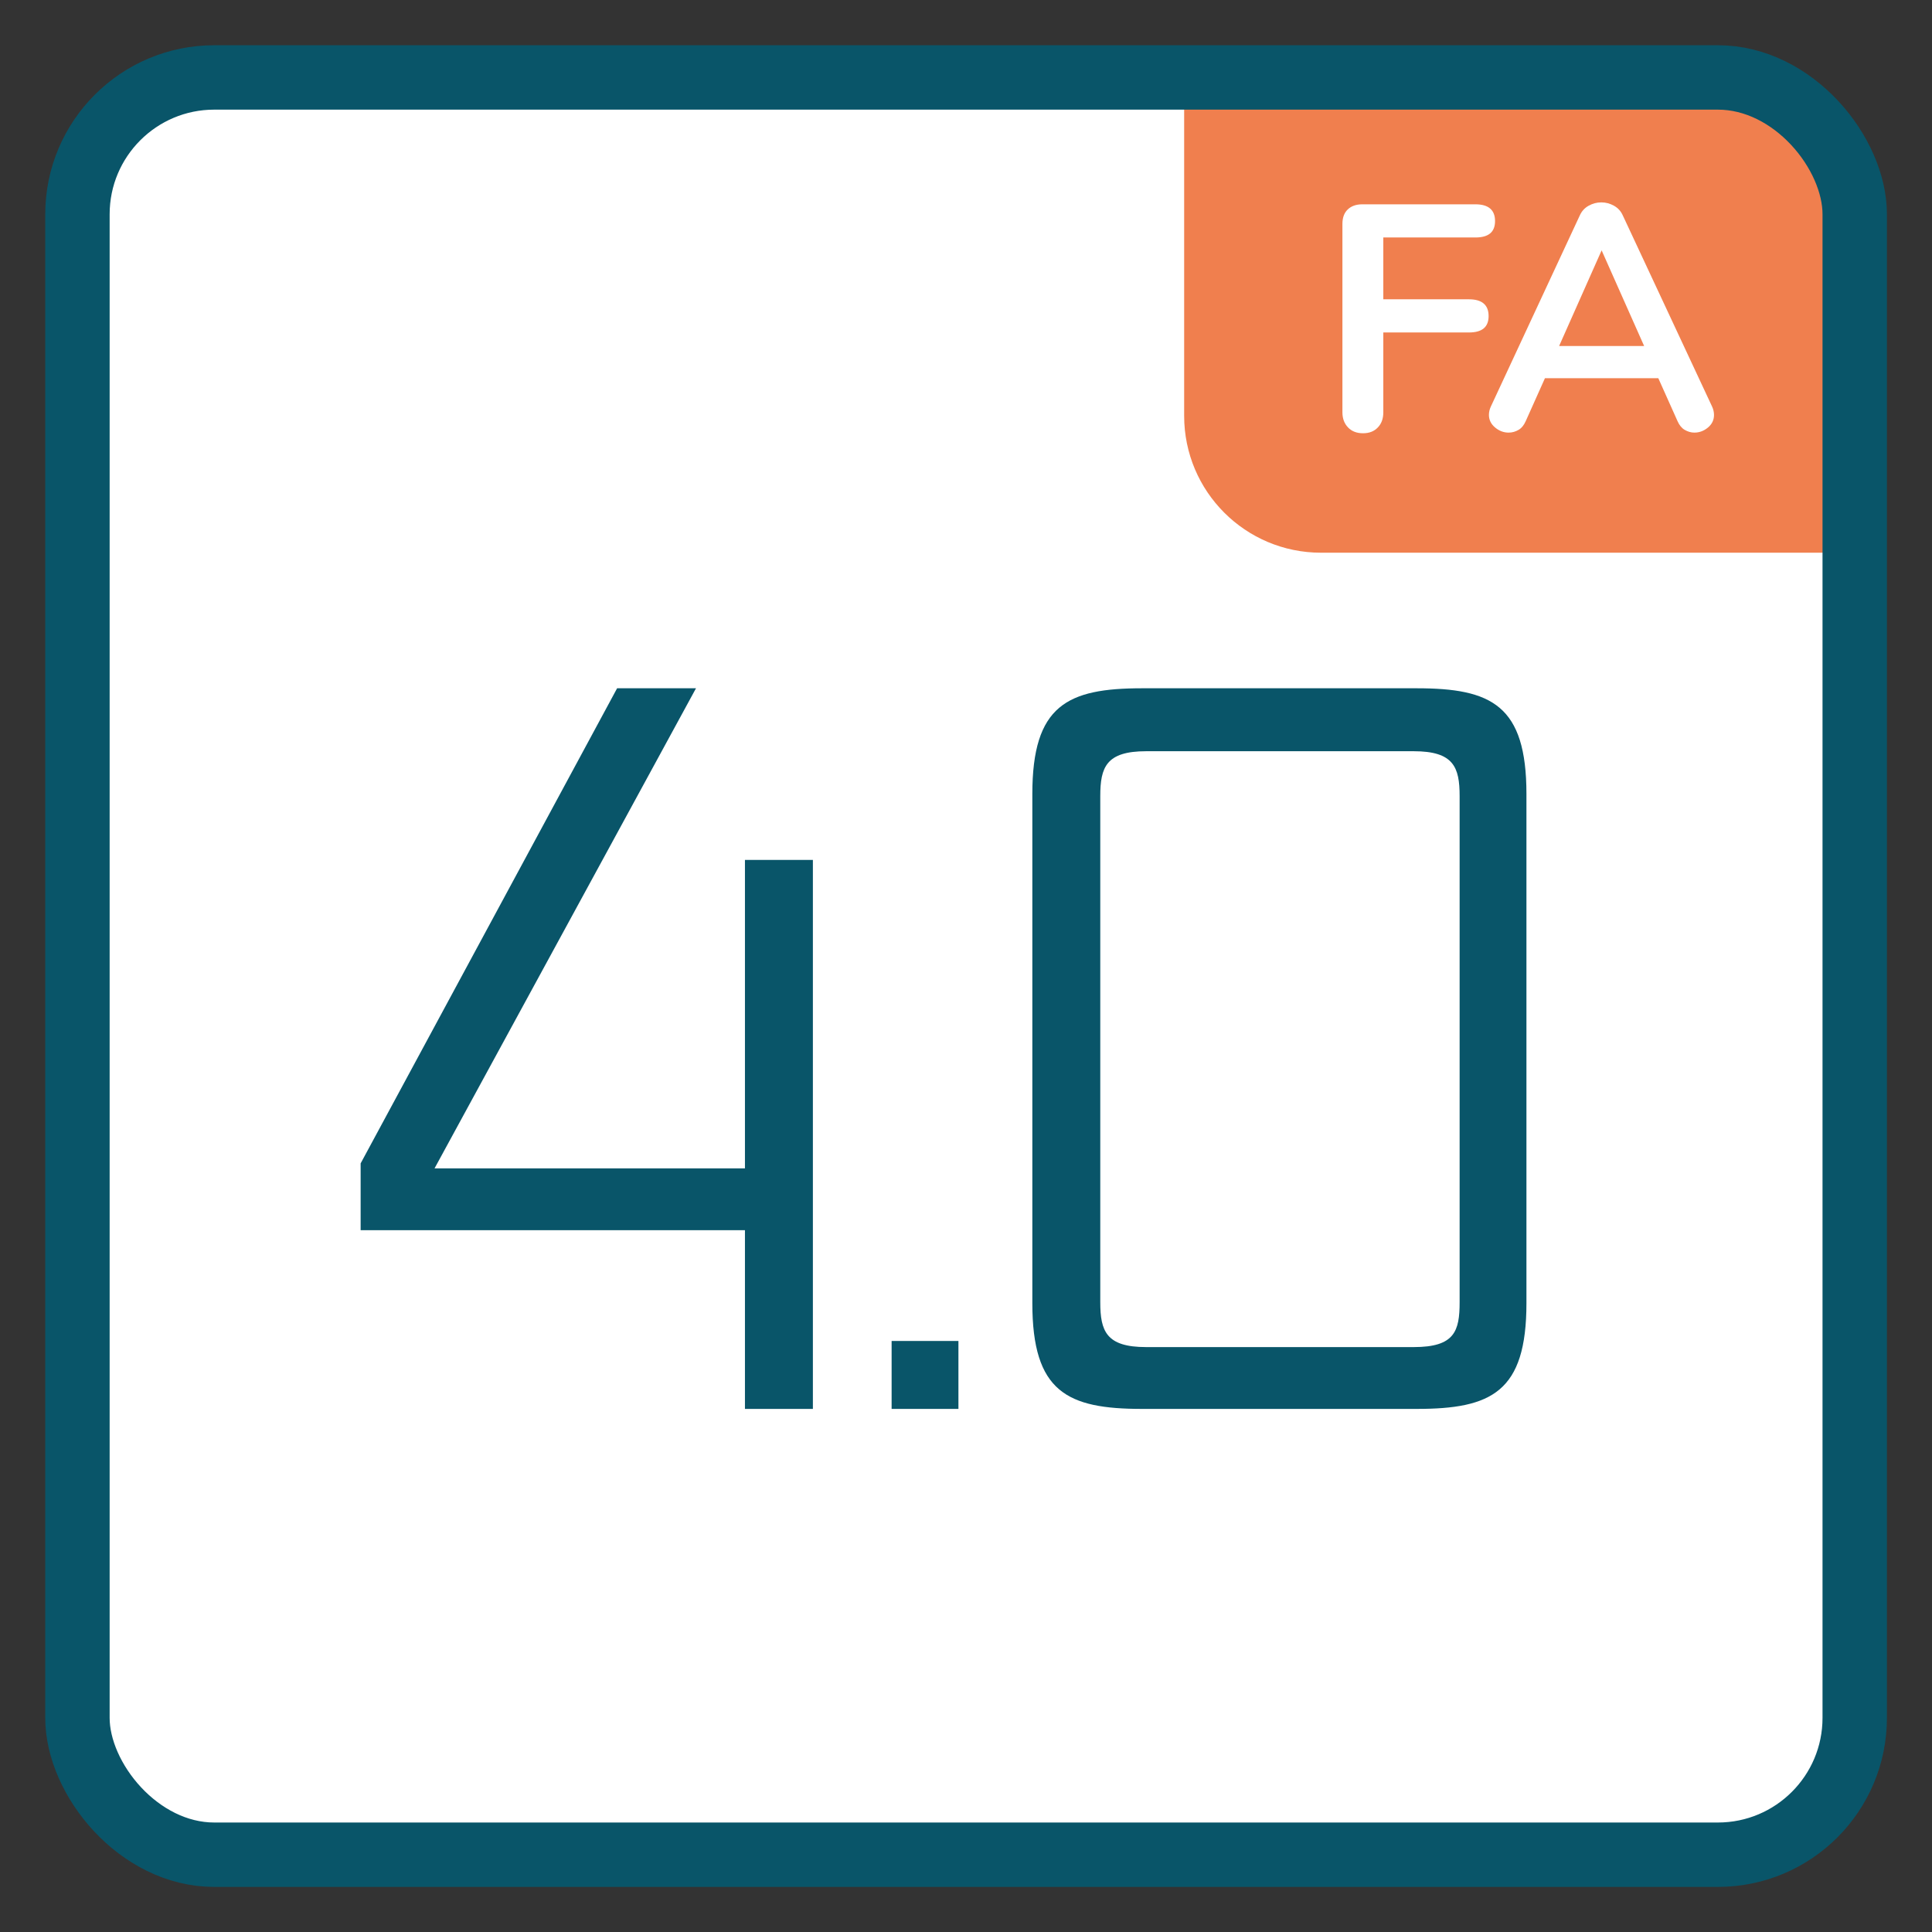
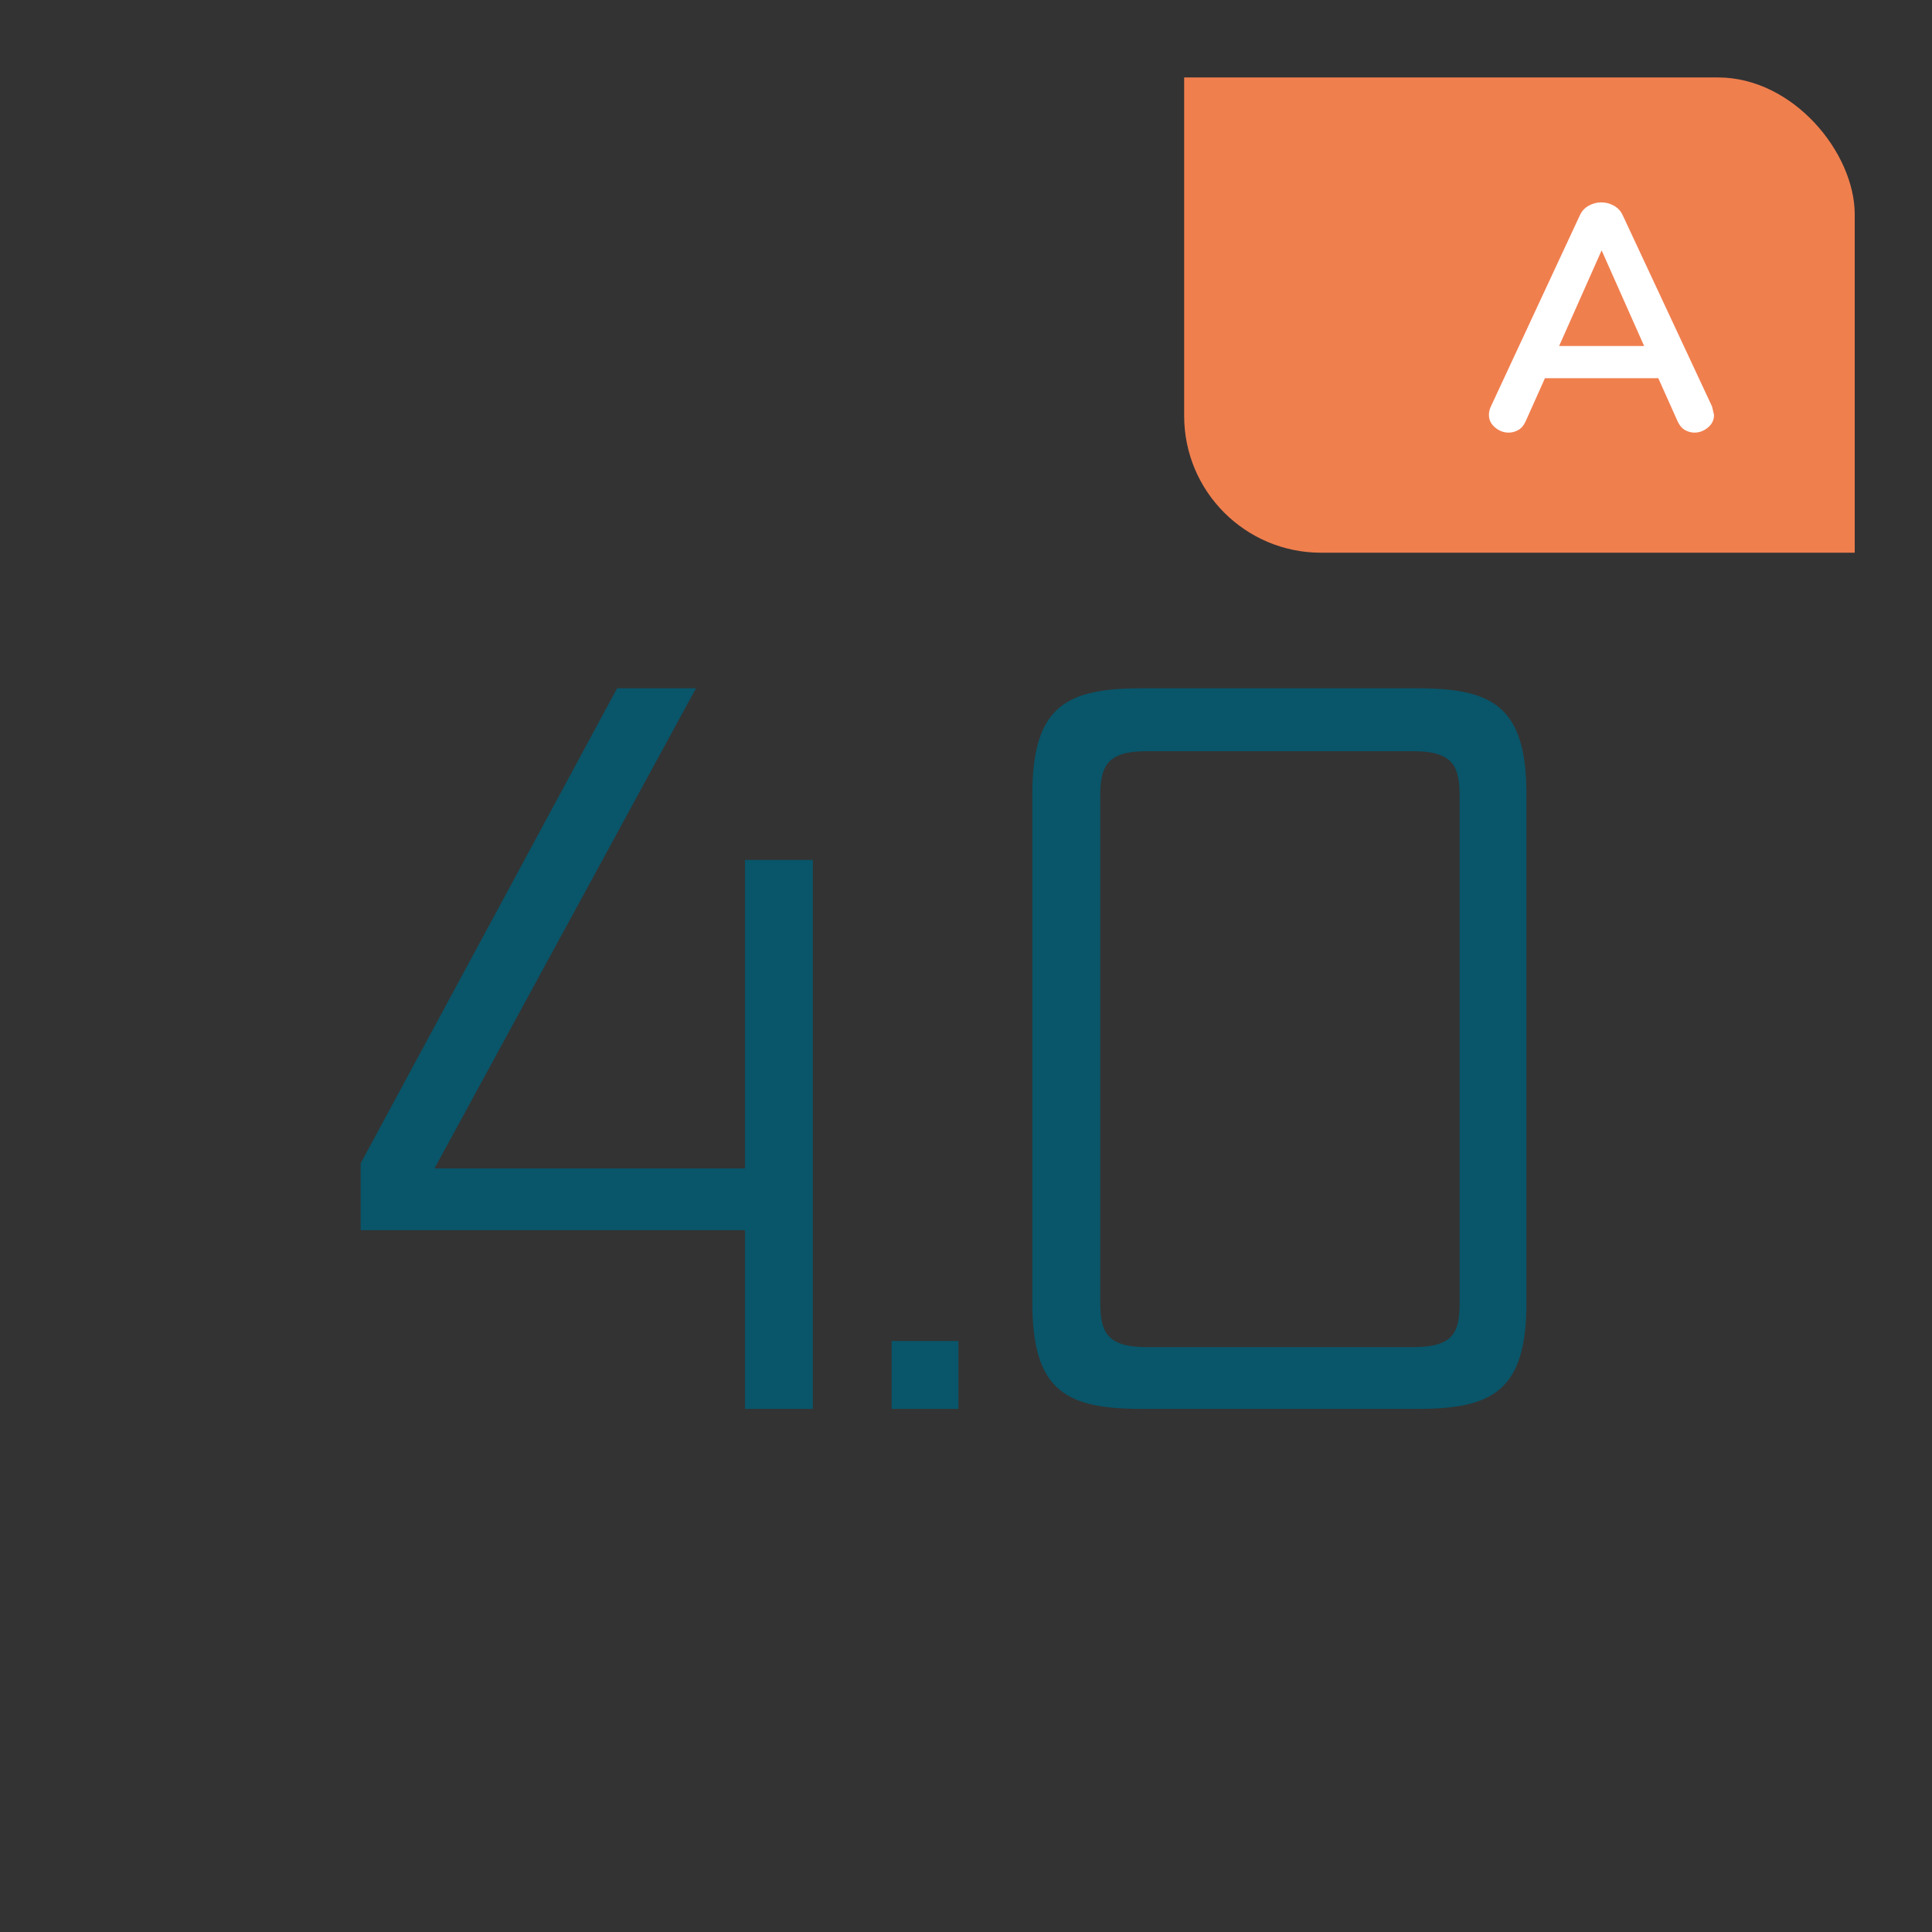
<svg xmlns="http://www.w3.org/2000/svg" id="Ebene_1" data-name="Ebene 1" viewBox="0 0 120 120">
  <rect x="0" y="0" width="120" height="120" fill="#333333" stroke="none" />
  <defs>
    <style> .cls-1 { fill: #f07f4e; } .cls-1, .cls-2, .cls-3, .cls-4 { stroke-width: 0px; } .cls-5 { clip-path: url(#clippath-2); } .cls-2, .cls-6 { fill: none; } .cls-7 { clip-path: url(#clippath-1); } .cls-3 { fill: #fff; } .cls-6 { stroke: #095569; stroke-width: 4px; } .cls-8 { clip-path: url(#clippath); } .cls-4 { fill: #095569; } </style>
    <clipPath id="clippath">
-       <rect class="cls-2" x="2.81" y="2.81" width="114.39" height="114.39" />
-     </clipPath>
+       </clipPath>
    <clipPath id="clippath-1">
      <rect class="cls-2" x="4.81" y="4.81" width="110.39" height="110.39" rx="8.5" ry="8.5" />
    </clipPath>
    <clipPath id="clippath-2">
      <rect class="cls-2" x="2.81" y="2.81" width="114.39" height="114.39" />
    </clipPath>
  </defs>
  <g class="cls-8">
-     <rect class="cls-3" x="4.81" y="4.81" width="110.39" height="110.39" rx="8.5" ry="8.5" />
-   </g>
+     </g>
  <g class="cls-7">
    <path class="cls-1" d="M73.55,2.81v23.02c0,4.7,3.81,8.5,8.5,8.5h35.14V2.81h-43.65Z" />
  </g>
  <g class="cls-5">
-     <rect class="cls-6" x="4.81" y="4.81" width="110.39" height="110.39" rx="8.5" ry="8.5" />
-   </g>
+     </g>
  <g>
-     <path class="cls-3" d="M83.73,26.55c-.23-.24-.35-.55-.35-.94v-11.7c0-.39.11-.69.33-.9.22-.21.52-.32.91-.32h7.02c.81,0,1.22.35,1.22,1.04s-.41,1.02-1.22,1.02h-5.72v3.84h5.32c.81,0,1.22.35,1.22,1.04s-.41,1.02-1.22,1.02h-5.32v4.96c0,.39-.11.7-.34.94s-.53.36-.92.36-.7-.12-.93-.36Z" />
-     <path class="cls-3" d="M106.46,25.77c0,.31-.12.57-.37.78-.25.21-.53.32-.85.32-.21,0-.41-.06-.6-.17s-.33-.29-.44-.53l-1.2-2.68h-7.04l-1.2,2.68c-.11.24-.25.42-.44.53-.19.11-.39.17-.62.17-.31,0-.59-.11-.84-.32-.25-.21-.38-.47-.38-.78,0-.17.04-.35.12-.52l5.52-11.86c.12-.27.3-.47.55-.61.25-.14.51-.21.79-.21s.54.07.79.21c.25.14.43.34.55.61l5.54,11.86c.08.17.12.35.12.52ZM102.12,21.49l-2.64-5.94-2.64,5.94h5.28Z" />
+     <path class="cls-3" d="M106.46,25.77c0,.31-.12.57-.37.78-.25.21-.53.32-.85.32-.21,0-.41-.06-.6-.17s-.33-.29-.44-.53l-1.2-2.68h-7.04l-1.2,2.68c-.11.24-.25.42-.44.53-.19.11-.39.17-.62.17-.31,0-.59-.11-.84-.32-.25-.21-.38-.47-.38-.78,0-.17.04-.35.12-.52l5.52-11.86c.12-.27.3-.47.55-.61.25-.14.51-.21.79-.21s.54.07.79.21c.25.14.43.34.55.61l5.54,11.86ZM102.12,21.49l-2.64-5.94-2.64,5.94h5.28Z" />
  </g>
  <g>
    <path class="cls-4" d="M46.27,87.51v-11.1h-23.87v-4.15l15.93-29.51h4.9l-16.24,29.82h19.28v-19.16h4.22v34.1h-4.22Z" />
    <path class="cls-4" d="M55.38,87.51v-4.22h4.15v4.22h-4.15Z" />
    <path class="cls-4" d="M70.94,87.51c-4.65,0-6.82-1.05-6.82-6.57v-31.62c0-5.52,2.17-6.57,6.82-6.57h17.05c4.65,0,6.82,1.05,6.82,6.57v31.62c0,5.52-2.17,6.57-6.82,6.57h-17.05ZM90.66,49.45c0-1.8-.37-2.79-2.85-2.79h-16.62c-2.48,0-2.85.99-2.85,2.79v31.43c0,1.8.37,2.79,2.85,2.79h16.62c2.54,0,2.85-.99,2.85-2.79v-31.43Z" />
  </g>
</svg>